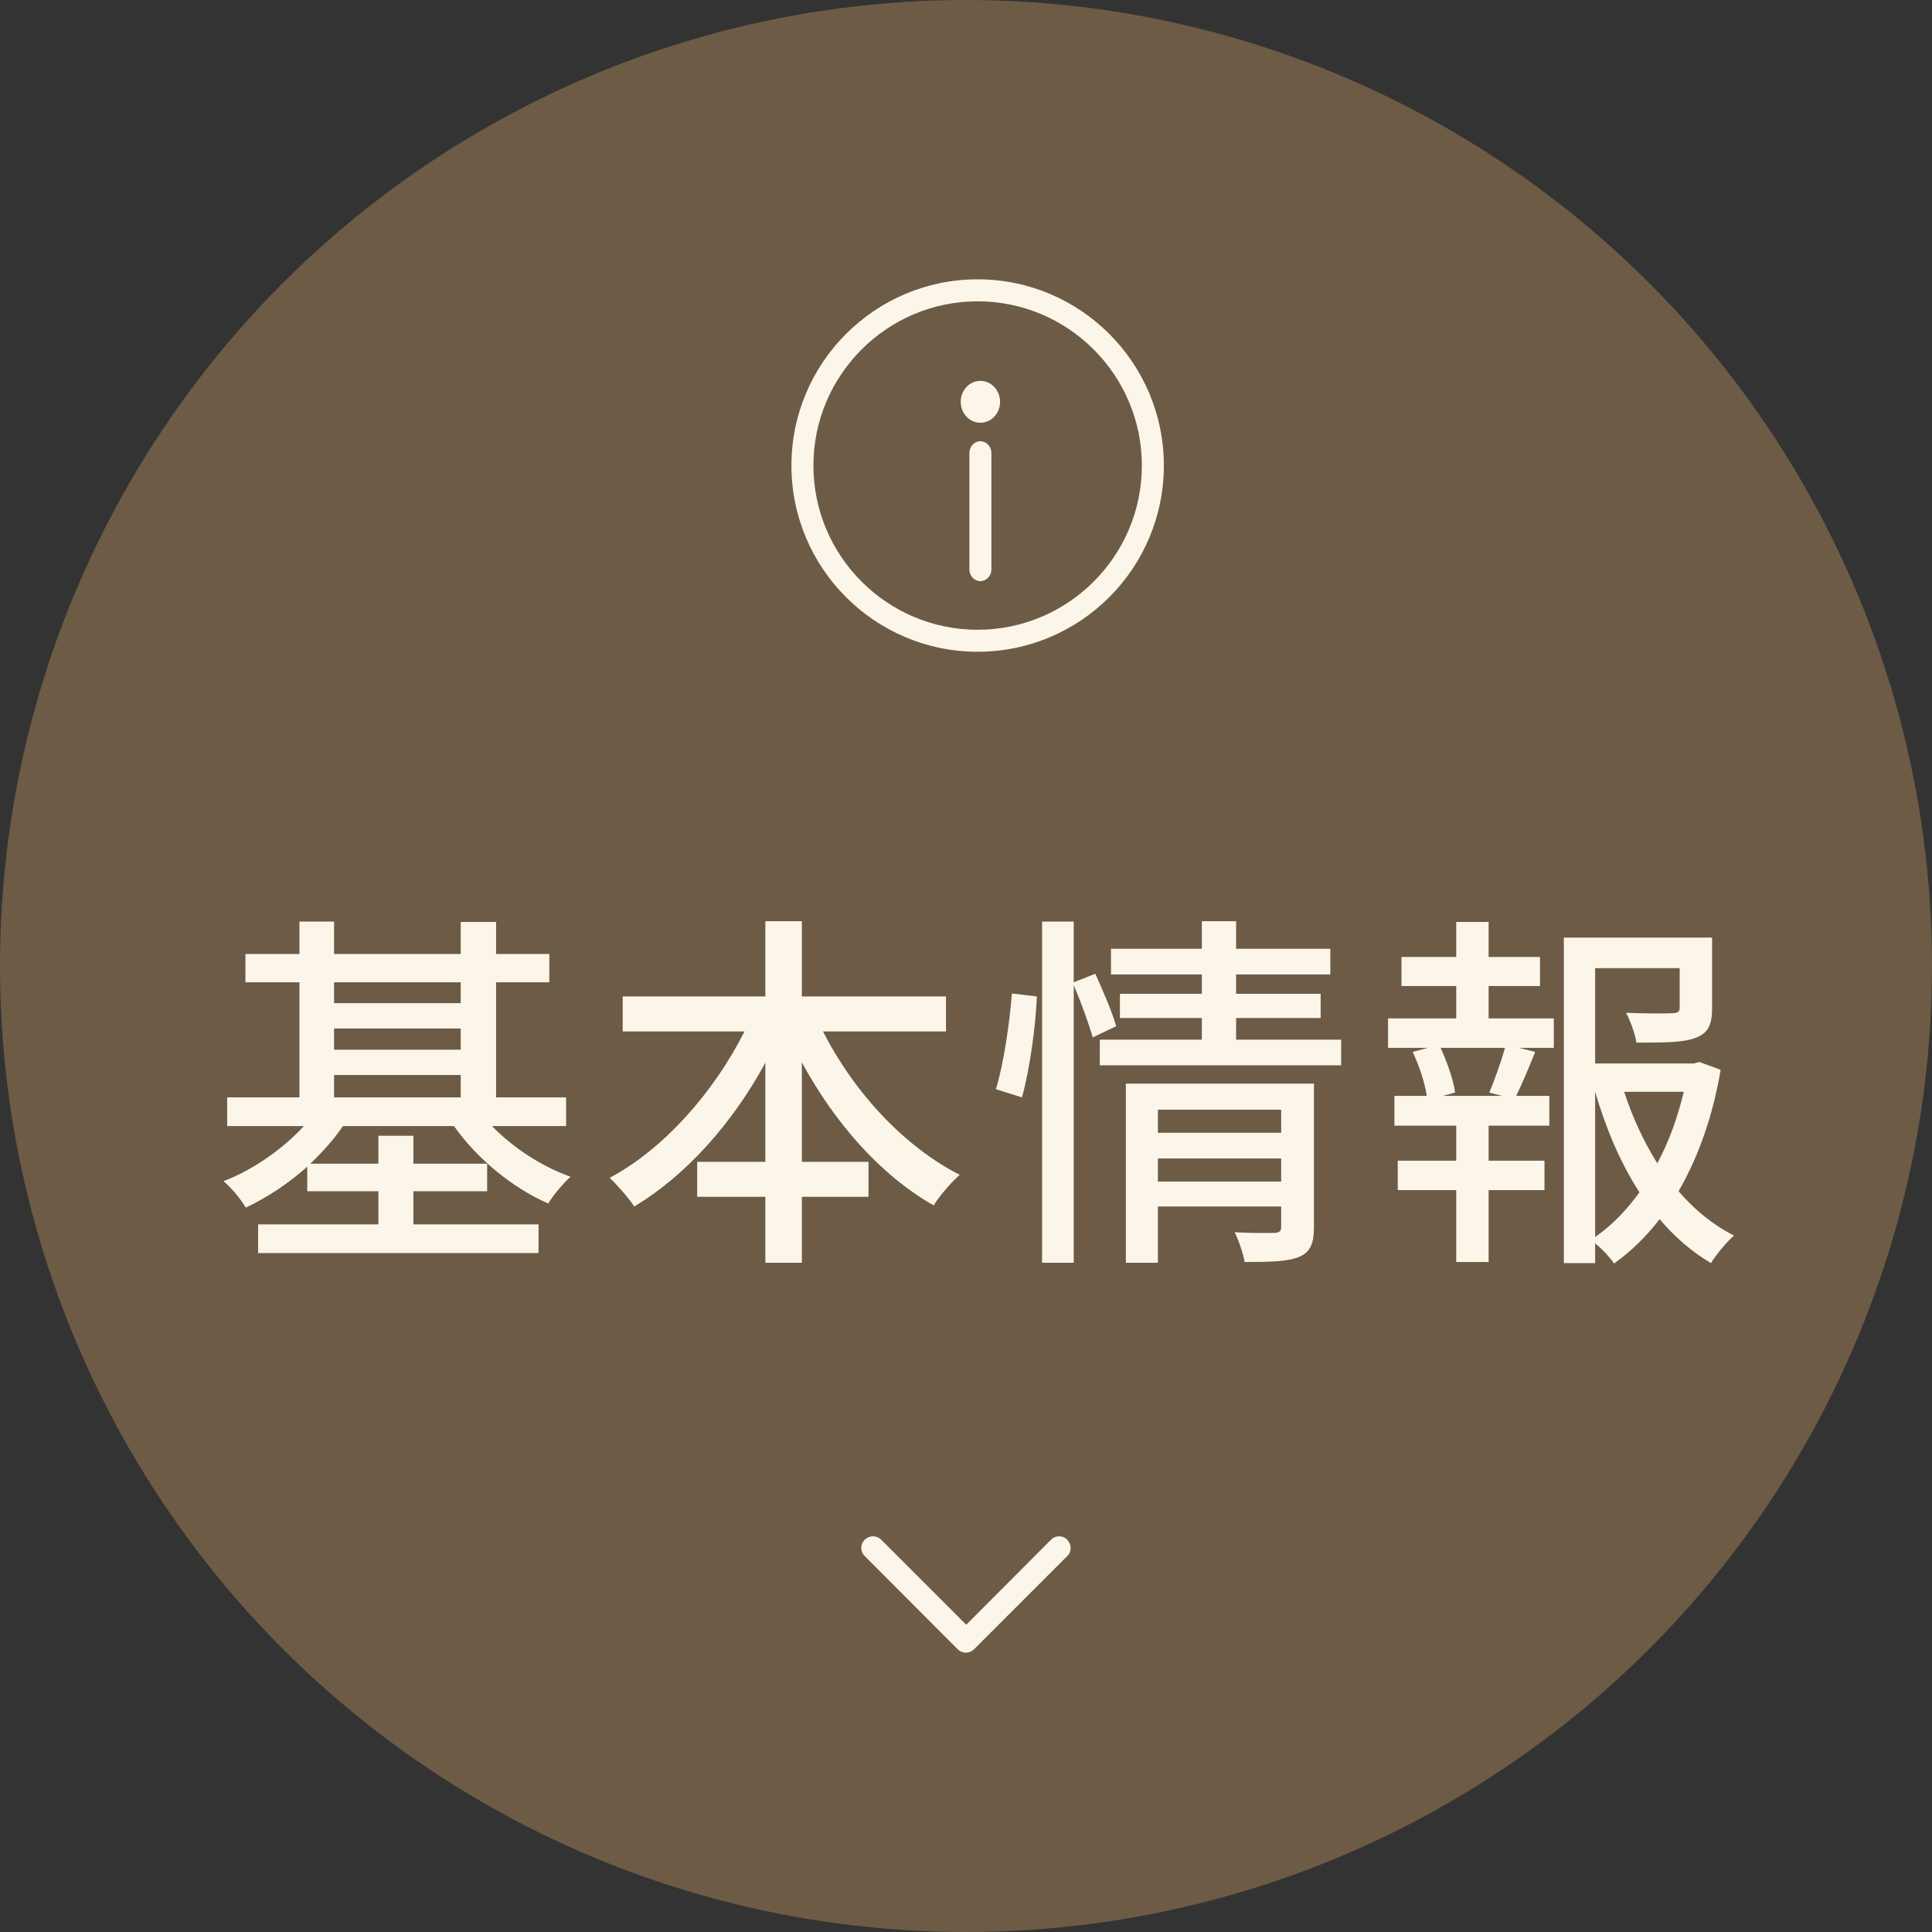
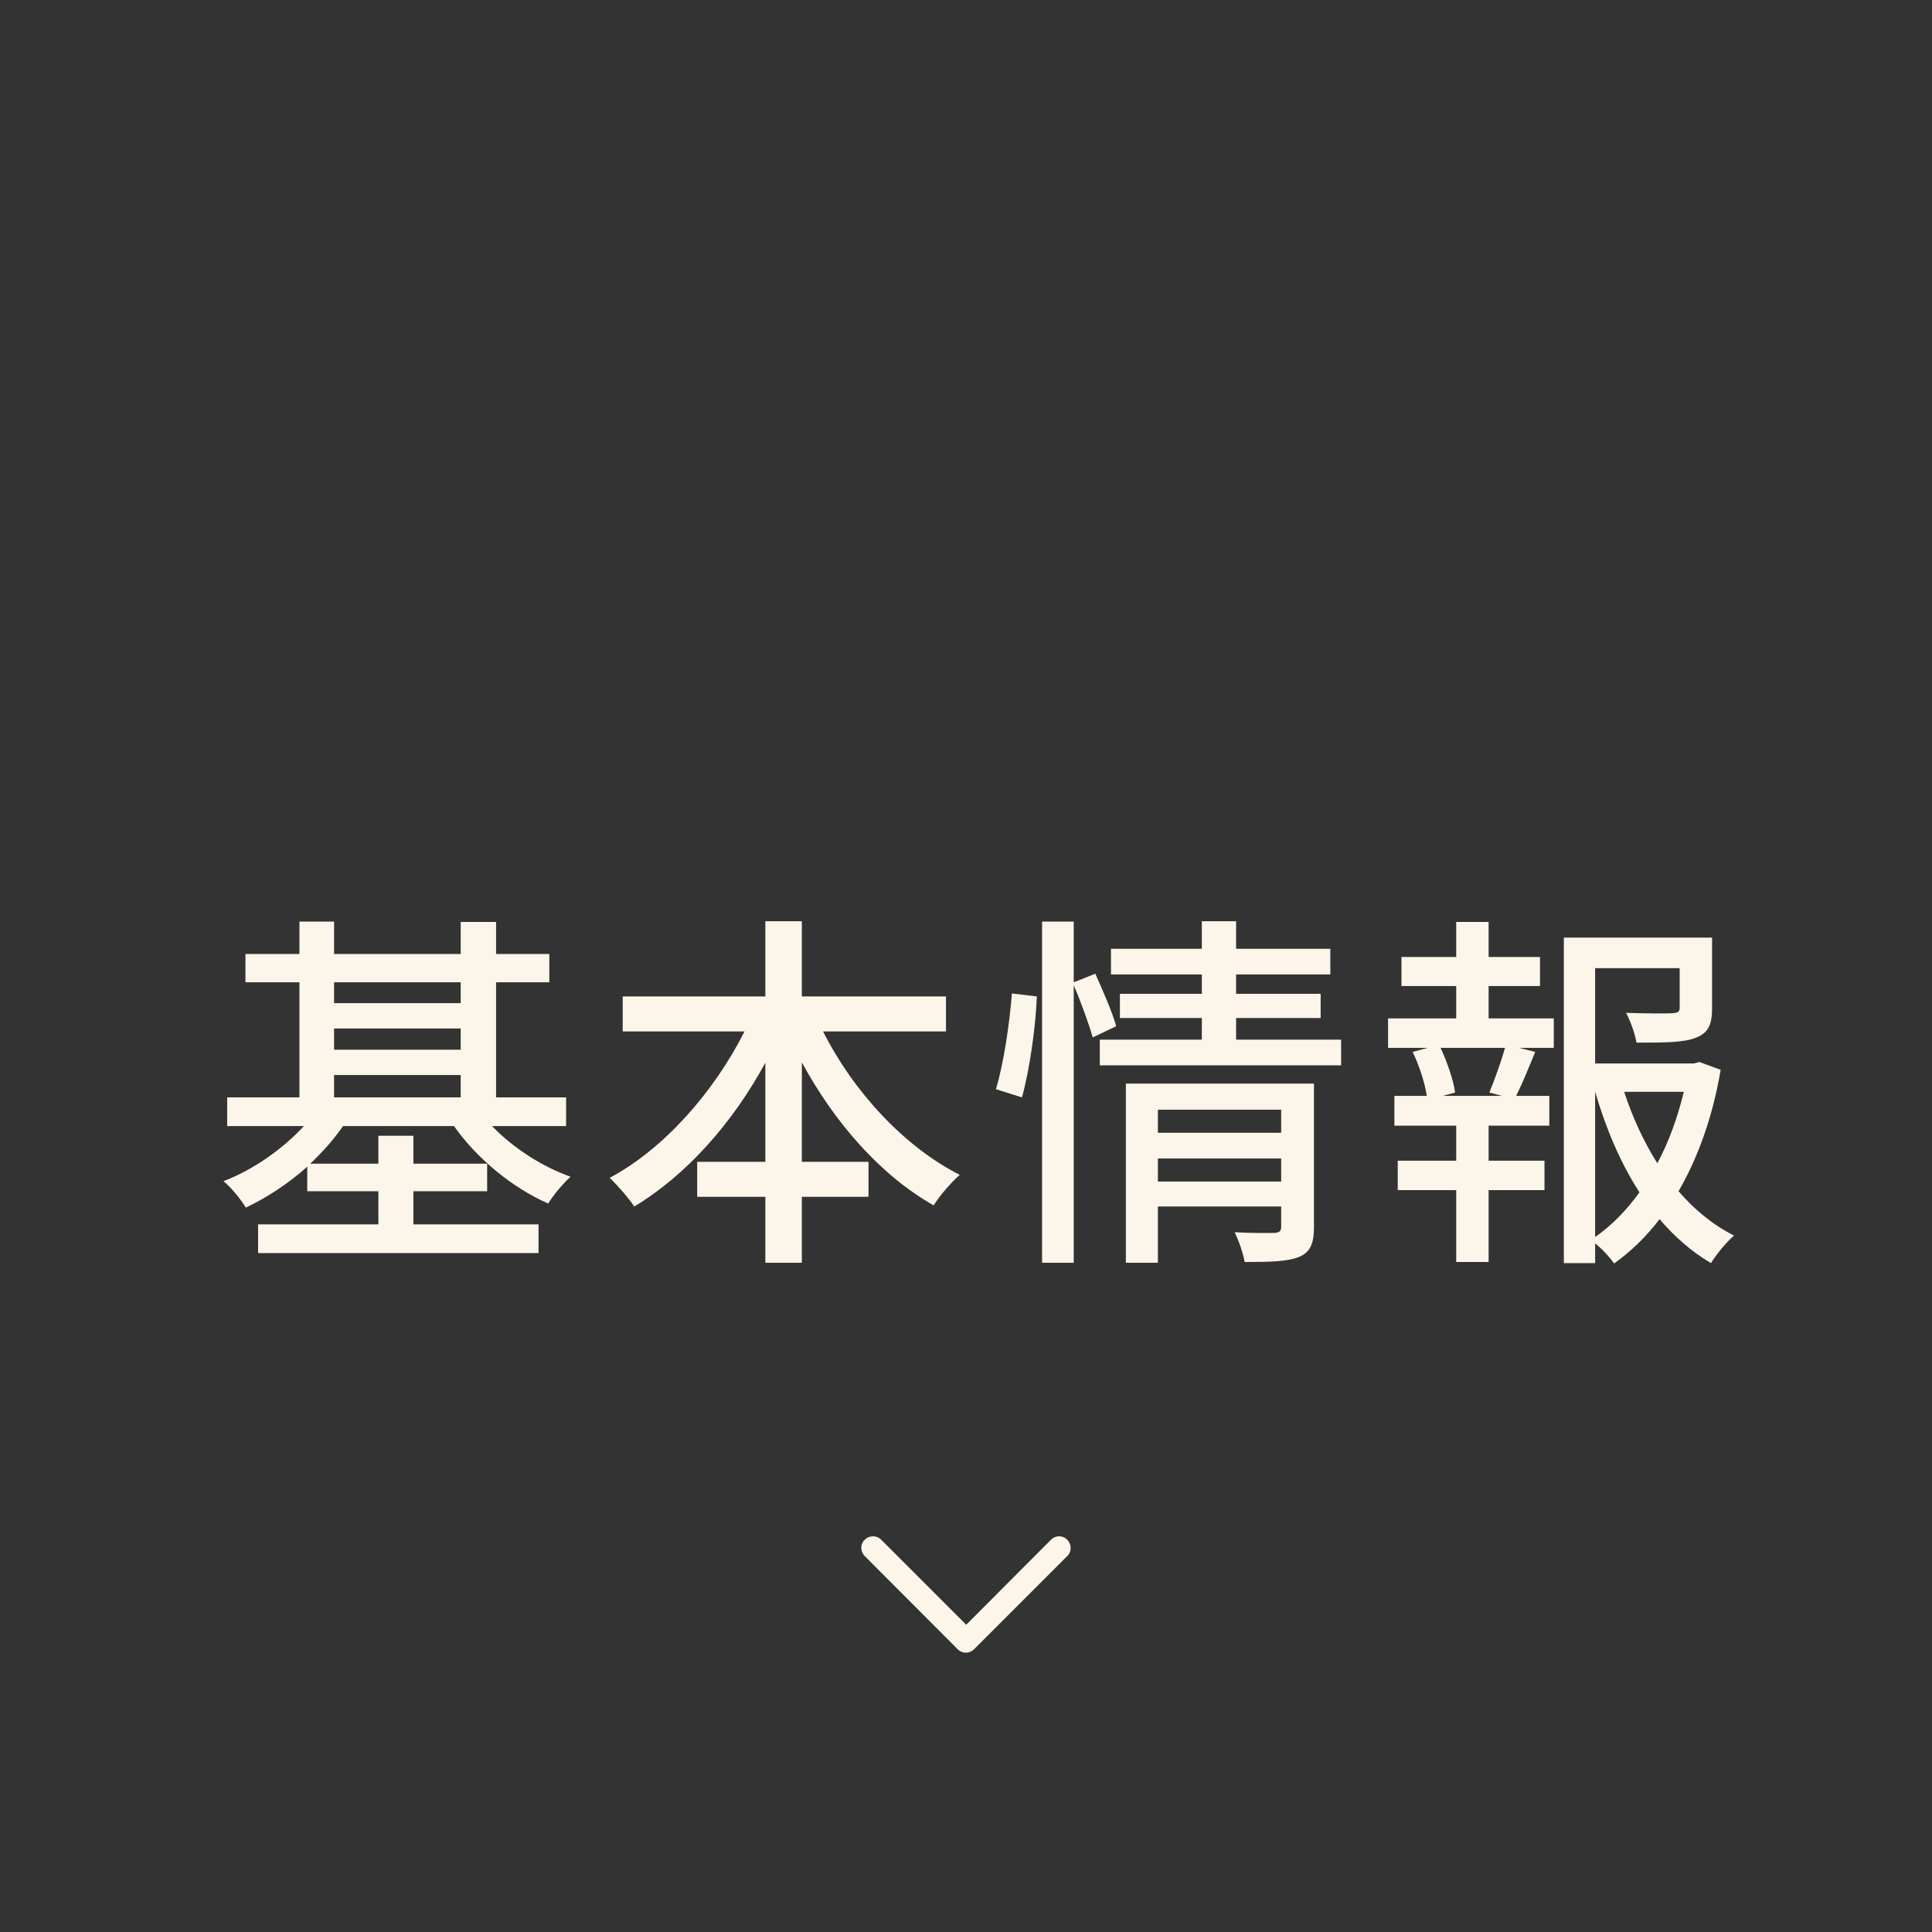
<svg xmlns="http://www.w3.org/2000/svg" width="83" height="83" viewBox="0 0 83 83" fill="none">
  <rect x="0" y="0" width="83" height="83" fill="#333333" stroke="none" />
-   <circle cx="41.5" cy="41.5" r="41.5" fill="#6D5B46" />
  <path d="M14.352 46.184V47.144H19.792V46.184H14.352ZM19.792 42.2H14.352V43.096H19.792V42.2ZM14.352 44.184V45.096H19.792V44.184H14.352ZM24.32 48.376H21.136C22.032 49.304 23.28 50.12 24.512 50.552C24.208 50.824 23.76 51.352 23.552 51.704C22.016 51.032 20.48 49.768 19.504 48.376H14.736C14.352 48.936 13.856 49.496 13.328 49.992H16.256V48.792H17.76V49.992H20.928V51.176H17.76V52.6H23.136V53.832H11.088V52.6H16.256V51.176H13.2V50.12C12.4 50.84 11.472 51.448 10.56 51.88C10.352 51.528 9.92 51 9.6 50.744C10.864 50.264 12.144 49.368 13.056 48.376H9.76V47.144H12.864V42.2H10.544V40.984H12.864V39.592H14.352V40.984H19.792V39.608H21.312V40.984H23.6V42.2H21.312V47.144H24.32V48.376ZM40.64 44.312H35.36C36.656 46.888 38.832 49.256 41.232 50.472C40.88 50.776 40.352 51.384 40.112 51.784C37.824 50.488 35.856 48.232 34.448 45.64V49.912H37.312V51.416H34.448V54.248H32.88V51.416H29.952V49.912H32.88V45.656C31.472 48.248 29.488 50.488 27.248 51.832C27.008 51.464 26.512 50.904 26.192 50.6C28.512 49.368 30.672 46.92 31.984 44.312H26.752V42.808H32.88V39.576H34.448V42.808H40.64V44.312ZM43.904 47.144L42.784 46.792C43.12 45.704 43.376 43.928 43.472 42.68L44.544 42.808C44.496 44.072 44.24 45.944 43.904 47.144ZM47.952 44.088L46.944 44.568C46.784 44.008 46.448 43.064 46.128 42.328V54.248H44.768V39.592H46.128V42.2L47.056 41.832C47.376 42.552 47.792 43.496 47.952 44.088ZM49.744 50.76H55.04V49.768H49.744V50.76ZM55.04 47.672H49.744V48.664H55.04V47.672ZM56.448 46.552V52.728C56.448 53.4 56.304 53.784 55.824 53.992C55.328 54.2 54.576 54.216 53.472 54.216C53.408 53.848 53.216 53.288 53.04 52.936C53.776 52.984 54.544 52.968 54.752 52.968C54.976 52.952 55.04 52.888 55.04 52.696V51.832H49.744V54.248H48.368V46.552H56.448ZM53.104 44.664H57.616V45.768H47.248V44.664H51.632V43.736H48.112V42.696H51.632V41.864H47.728V40.76H51.632V39.576H53.104V40.76H57.152V41.864H53.104V42.696H56.736V43.736H53.104V44.664ZM64.528 47.08L63.984 46.936C64.208 46.392 64.496 45.592 64.656 45.016H61.888C62.176 45.64 62.448 46.424 62.512 46.936L61.984 47.08H64.528ZM63.952 42.36V43.752H66.752V45.016H65.264L65.952 45.192C65.68 45.864 65.392 46.568 65.136 47.08H66.56V48.36H63.952V49.864H66.352V51.128H63.952V54.216H62.56V51.128H60.048V49.864H62.56V48.36H59.904V47.08H61.296C61.216 46.536 60.976 45.784 60.688 45.192L61.344 45.016H59.632V43.752H62.56V42.36H60.208V41.112H62.56V39.608H63.952V41.112H66.16V42.36H63.952ZM68.528 46.904V53.144C69.264 52.632 69.888 51.976 70.432 51.224C69.616 49.96 68.992 48.488 68.528 46.904ZM72.336 46.904H69.776C70.128 47.992 70.608 49.032 71.2 49.976C71.712 49.016 72.08 47.976 72.336 46.904ZM73.008 45.624L73.92 45.96C73.6 47.864 72.992 49.656 72.112 51.176C72.8 51.976 73.6 52.632 74.496 53.08C74.176 53.352 73.728 53.896 73.504 54.264C72.688 53.784 71.952 53.144 71.296 52.376C70.736 53.112 70.08 53.752 69.344 54.28C69.152 54.008 68.832 53.656 68.528 53.416V54.264H67.184V40.28H73.552V43.304C73.552 43.992 73.408 44.376 72.848 44.584C72.32 44.792 71.504 44.792 70.304 44.792C70.24 44.408 70.048 43.864 69.856 43.512C70.768 43.544 71.616 43.544 71.856 43.528C72.096 43.512 72.16 43.464 72.16 43.288V41.592H68.528V45.688H72.768L73.008 45.624Z" fill="#FBF6E9" />
-   <path d="M42 28C37.587 28 34 24.409 34 20C34 15.591 37.587 12 42 12C46.413 12 50 15.586 50 20C50 24.413 46.413 28 42 28ZM42 12.945C38.111 12.945 34.945 16.111 34.945 20C34.945 23.889 38.111 27.055 42 27.055C45.889 27.055 49.055 23.889 49.055 20C49.055 16.111 45.889 12.945 42 12.945Z" fill="#FBF6E9" />
-   <path d="M42.118 24.966C41.859 24.966 41.646 24.74 41.646 24.463V19.459C41.646 19.182 41.859 18.956 42.118 18.956C42.378 18.956 42.591 19.182 42.591 19.459V24.463C42.591 24.74 42.378 24.966 42.118 24.966Z" fill="#FBF6E9" />
-   <path d="M42.118 18.162C42.586 18.162 42.964 17.76 42.964 17.263C42.964 16.766 42.586 16.363 42.118 16.363C41.651 16.363 41.273 16.766 41.273 17.263C41.273 17.76 41.651 18.162 42.118 18.162Z" fill="#FBF6E9" />
  <g clip-path="url(#clip0_2692_3198)">
    <path d="M37 66.5C37 66.37 37.05 66.24 37.15 66.15C37.35 65.95 37.66 65.95 37.86 66.15L41.51 69.8L45.15 66.15C45.34 65.95 45.66 65.95 45.85 66.15C46.04 66.35 46.05 66.66 45.85 66.85L41.85 70.85C41.65 71.05 41.34 71.05 41.14 70.85L37.15 66.85C37.05 66.75 37 66.62 37 66.5Z" fill="#FBF6E9" />
  </g>
  <defs>
    <clipPath id="clip0_2692_3198">
      <rect width="5" height="9" fill="white" transform="translate(46 66) rotate(90)" />
    </clipPath>
  </defs>
</svg>